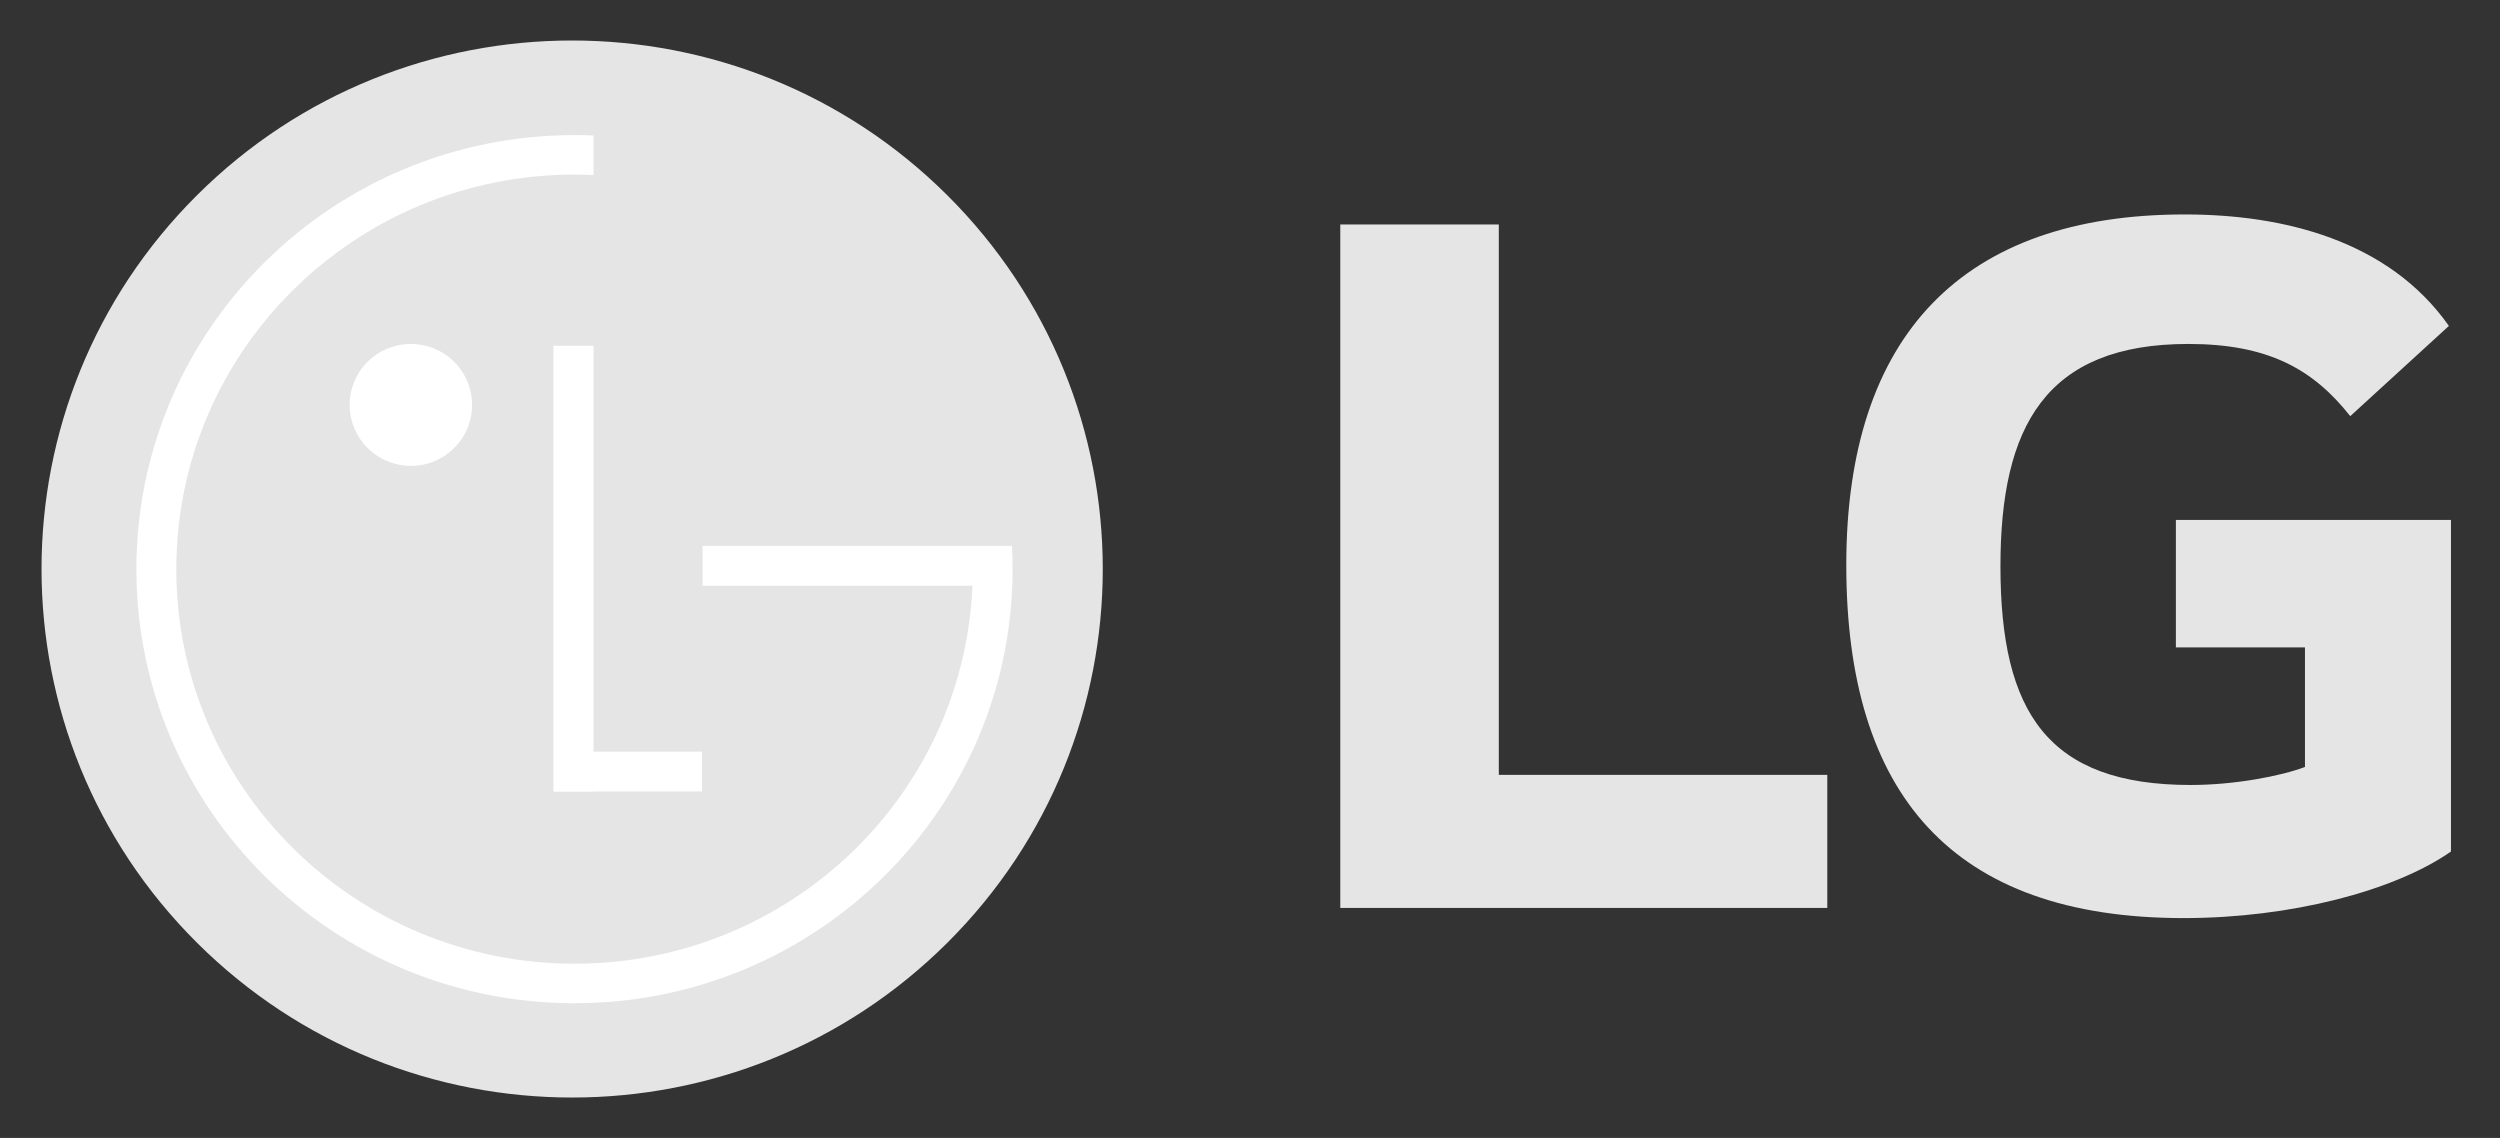
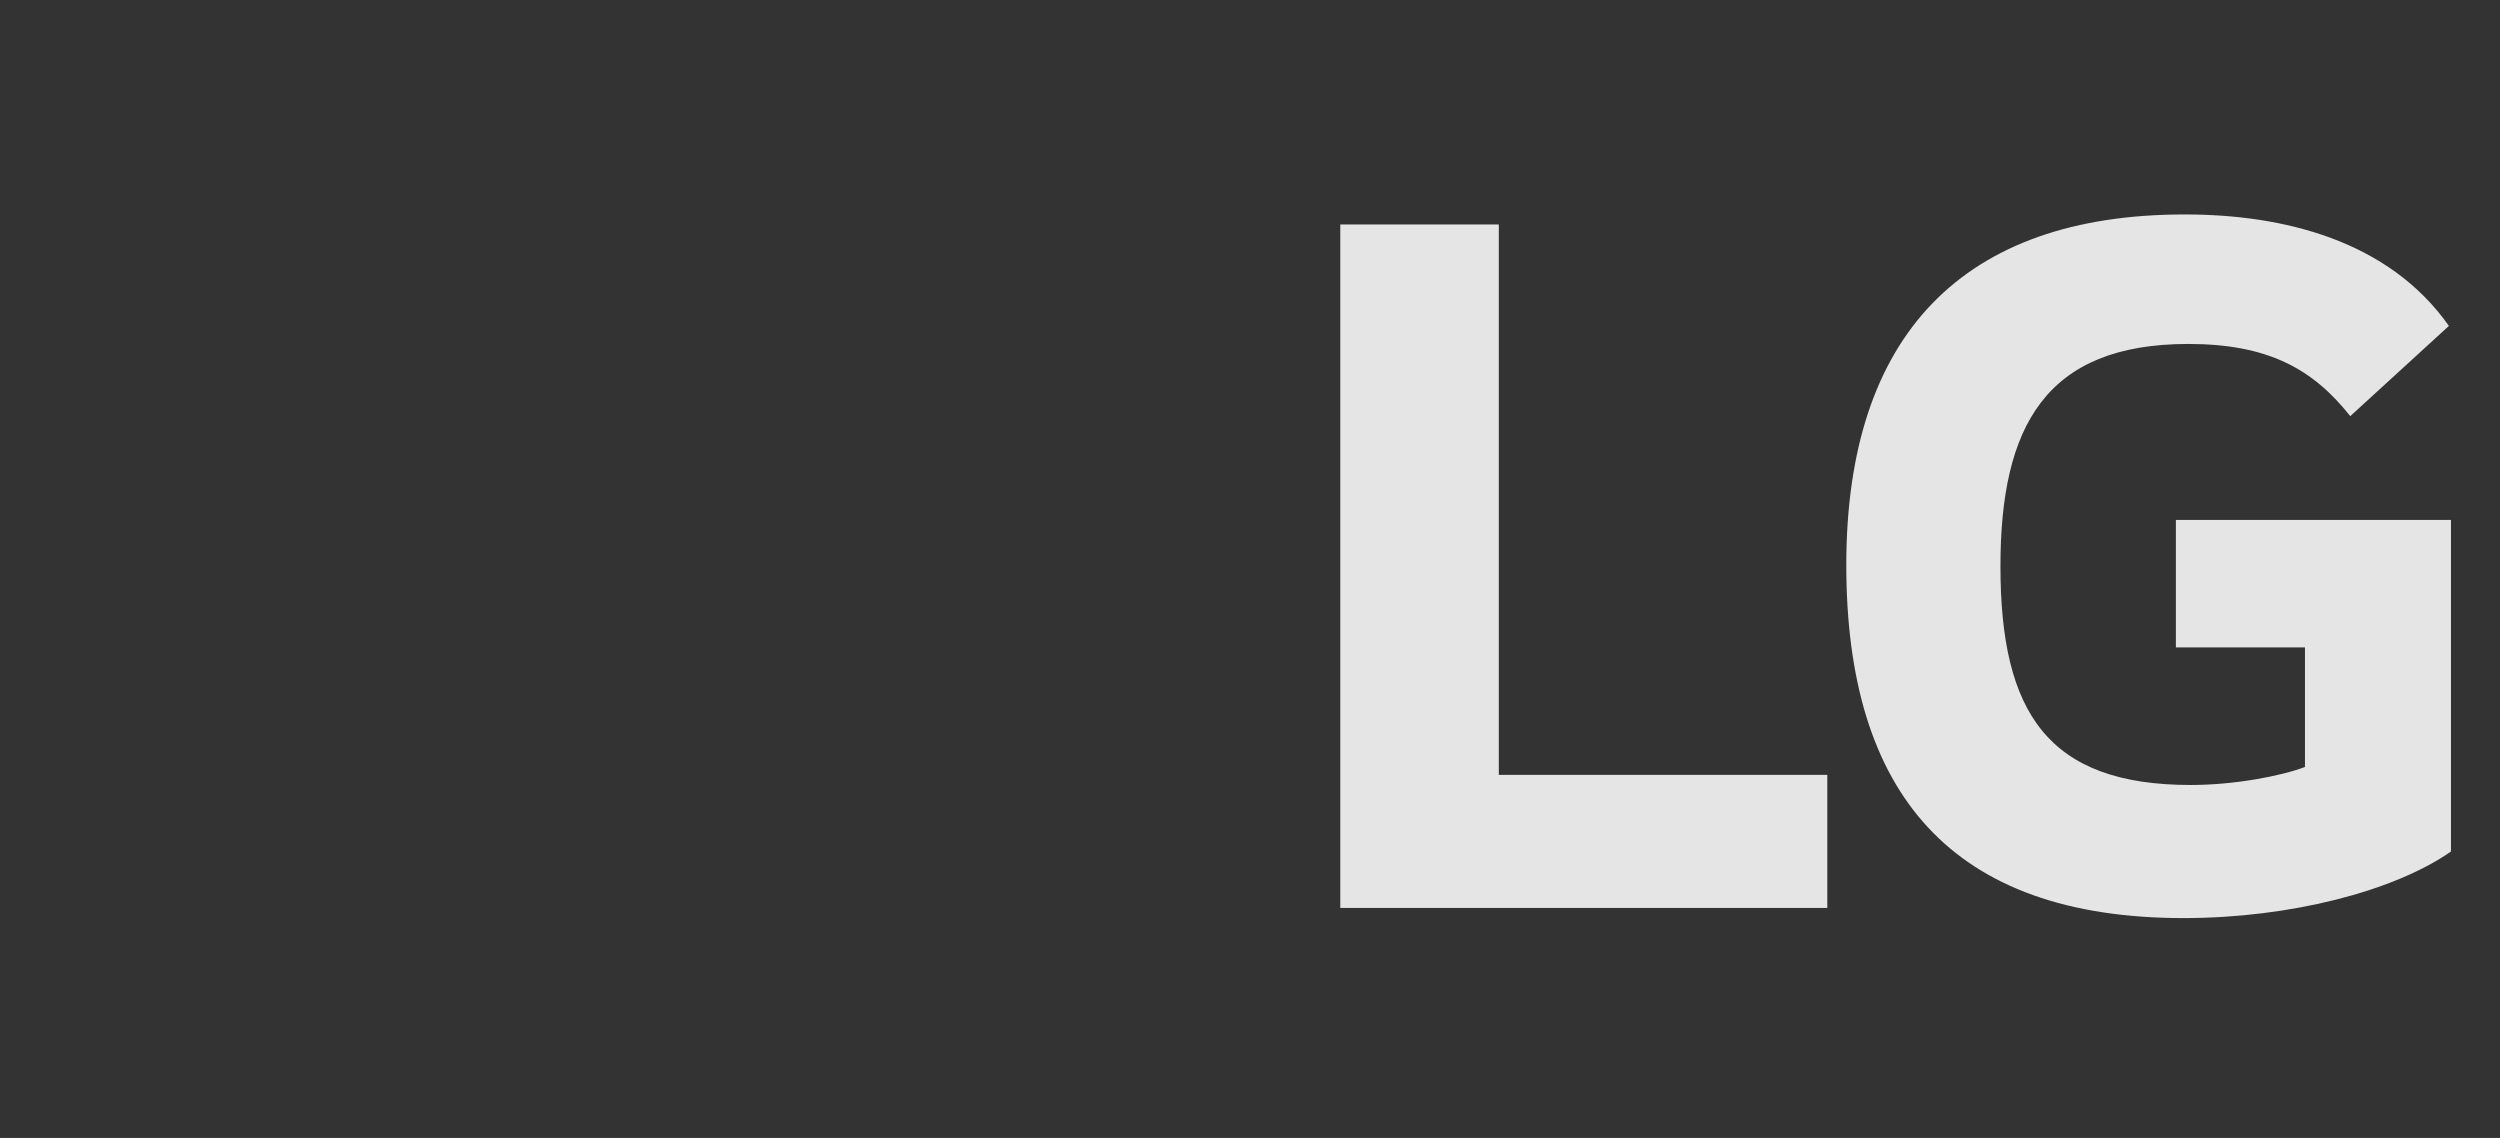
<svg xmlns="http://www.w3.org/2000/svg" width="145" height="66" viewBox="0 0 145 66" fill="none">
  <rect x="0" y="0" width="145" height="66" fill="#333333" stroke="none" />
  <path d="M126.201 37.548H133.688V44.484C132.314 45.006 129.617 45.529 127.061 45.529C118.78 45.529 116.026 41.341 116.026 32.839C116.026 24.724 118.648 19.949 126.921 19.949C131.531 19.949 134.147 21.39 136.315 24.137L142.036 18.903C138.543 13.942 132.446 12.438 126.722 12.438C113.852 12.433 107.085 19.425 107.085 32.771C107.085 46.051 113.199 53.249 126.653 53.249C132.831 53.249 138.868 51.683 142.156 49.388V30.155H126.201L126.201 37.548ZM86.931 44.941H105.983V52.661H77.736V13.02H86.931L86.931 44.941Z" fill="#E5E5E5" />
-   <path d="M54.947 54.679C66.966 42.708 66.965 23.297 54.946 11.328C42.926 -0.643 23.439 -0.644 11.422 11.327C-0.596 23.298 -0.596 42.709 11.424 54.678C23.443 66.65 42.931 66.65 54.947 54.679Z" fill="#E5E5E5" />
-   <path d="M23.847 27.024C24.549 27.02 25.234 26.81 25.816 26.419C26.398 26.028 26.85 25.475 27.116 24.828C27.383 24.181 27.45 23.47 27.311 22.785C27.172 22.1 26.833 21.471 26.335 20.978C25.838 20.485 25.205 20.15 24.516 20.015C23.828 19.88 23.114 19.951 22.467 20.219C21.818 20.487 21.265 20.941 20.875 21.522C20.486 22.104 20.278 22.787 20.278 23.486C20.279 23.952 20.372 24.413 20.552 24.843C20.732 25.272 20.995 25.663 21.327 25.991C21.658 26.32 22.052 26.58 22.484 26.757C22.916 26.934 23.38 27.025 23.847 27.024ZM56.4 33.974H40.749V31.665H58.694C58.718 32.112 58.73 32.559 58.73 33.012C58.73 46.917 47.353 58.188 33.322 58.188C19.29 58.188 7.911 46.923 7.911 33.012C7.911 19.102 19.287 7.836 33.32 7.836C33.69 7.836 34.059 7.843 34.425 7.859V10.15C34.059 10.134 33.691 10.126 33.323 10.126C20.569 10.126 10.226 20.373 10.226 33.01C10.226 45.647 20.568 55.895 33.323 55.895C45.728 55.895 55.862 46.2 56.398 34.038L56.4 33.974ZM40.713 43.595H34.423V20.057H32.098V45.919H34.429V45.904H40.718L40.713 43.595Z" fill="white" />
</svg>